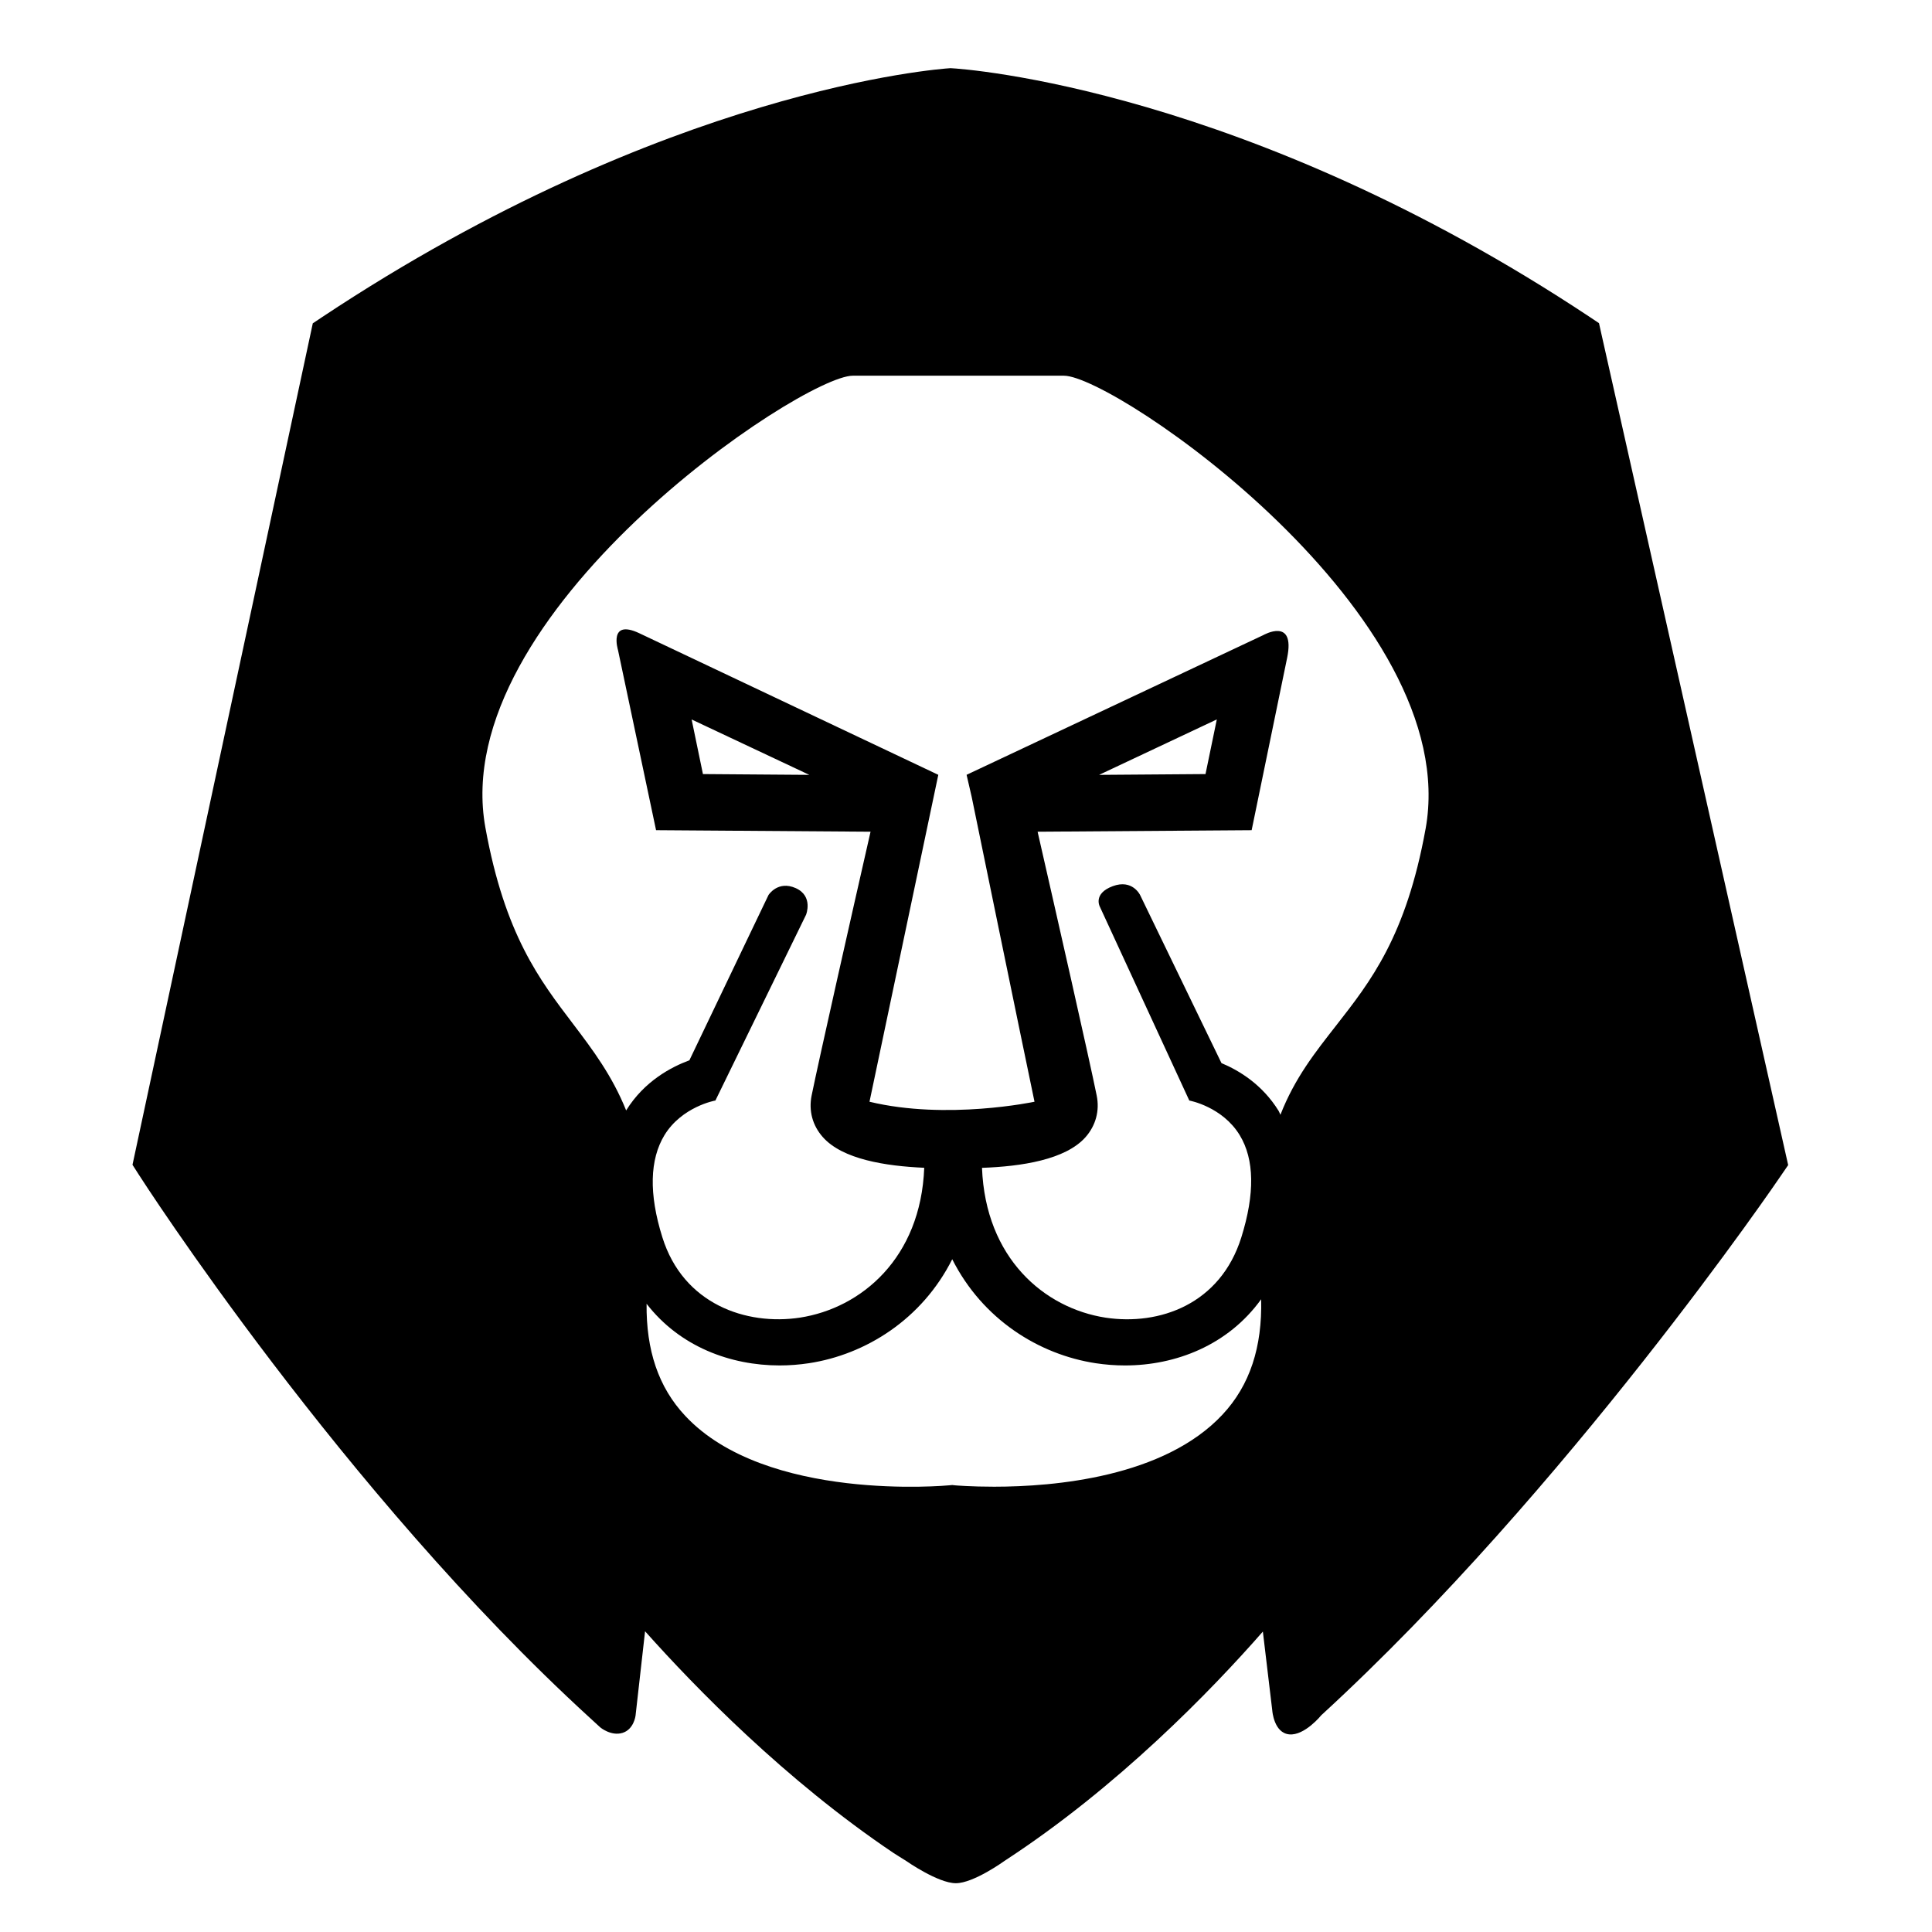
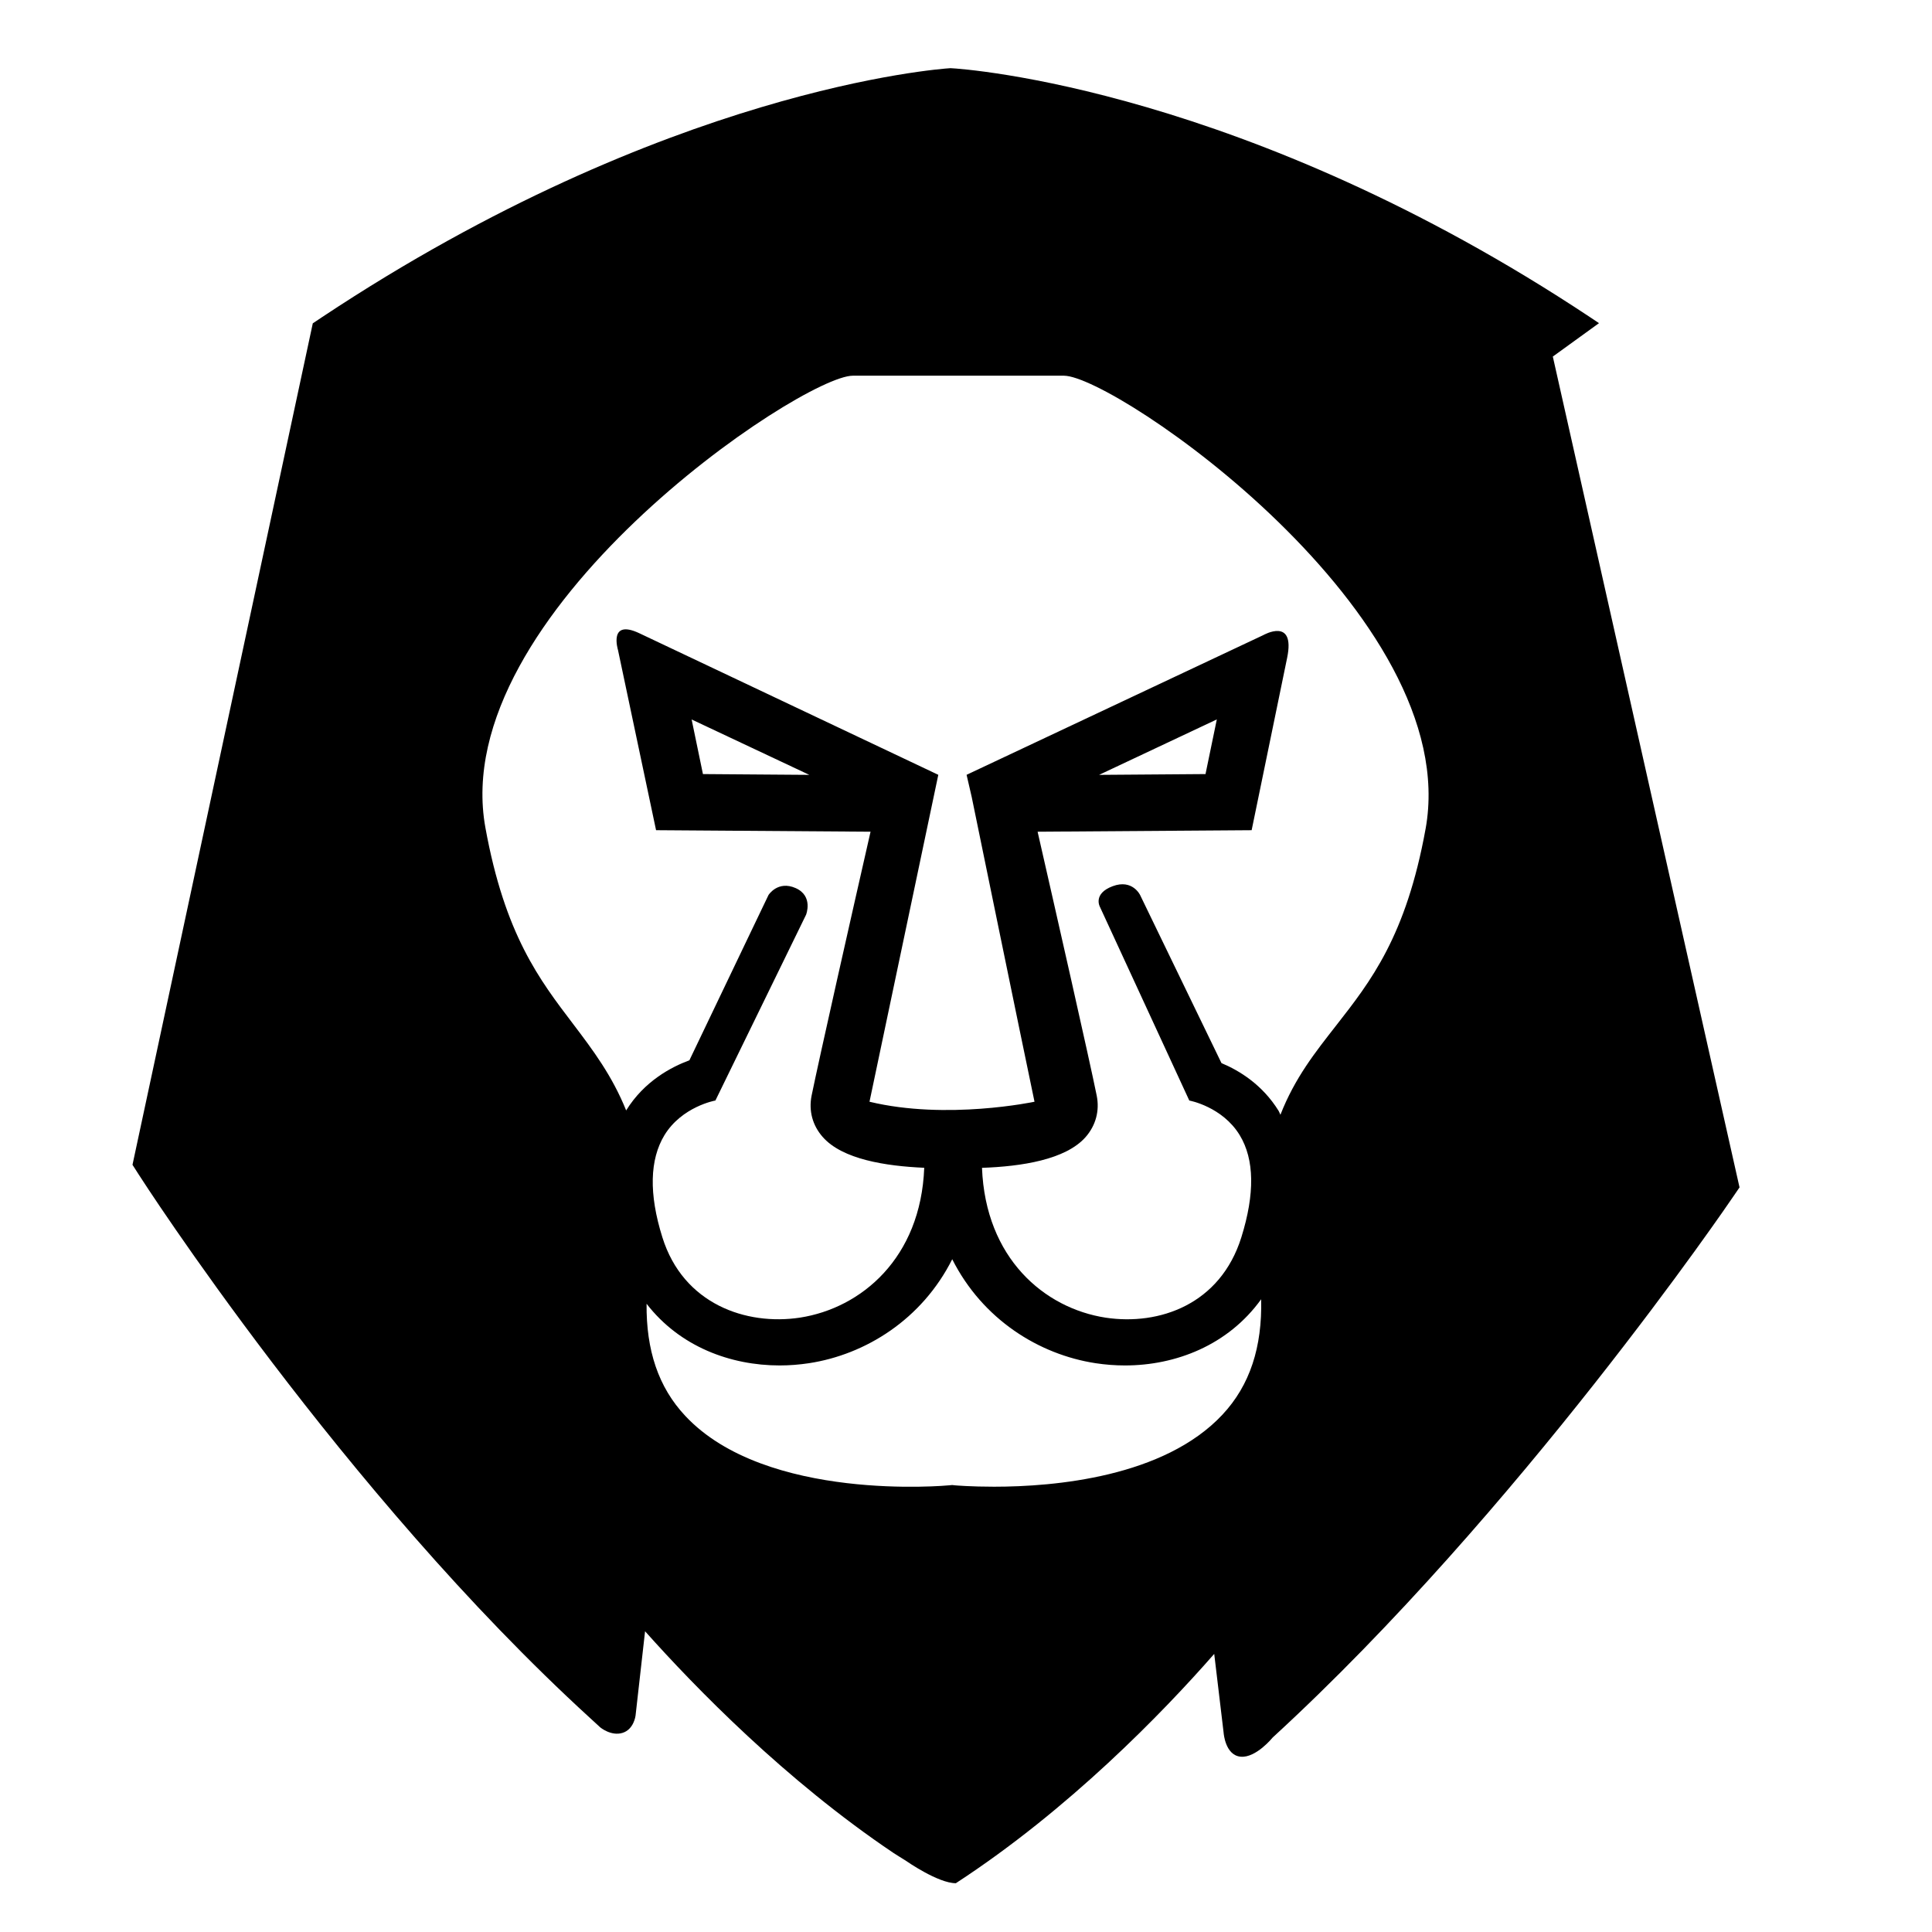
<svg xmlns="http://www.w3.org/2000/svg" fill="#000000" width="800px" height="800px" version="1.1" viewBox="144 144 512 512">
-   <path d="m567.75 229.64-2.492-1.664c-91.145-60.445-165.31-65.719-169.37-65.91-3.039 0.188-75.305 5.461-166.44 65.914l-2.555 1.703-47.781 223 1.648 2.574c0.543 0.863 54 84.09 119.65 144.07l2.676 2.457s2.856 2.379 5.879 1.449c3.031-0.922 3.461-4.566 3.461-4.566l2.523-22.363c13.332 14.941 37.188 39.477 65.816 58.738 1.094 0.734 2.254 1.387 3.359 2.117 0 0 8.453 5.914 13.184 5.914s12.891-5.914 12.891-5.914c29.961-19.508 54.84-45.203 68.473-60.773l2.5 20.969s0.406 5.879 4.484 6.273c4.082 0.398 8.504-5.078 8.504-5.078 65.242-59.848 121.34-142.28 121.9-143.13l1.824-2.66-49.48-220.18zm-99.77 289.24c-15.508 16.602-44.57 19.113-60.52 19.113-6.16 0-10.184-0.344-10.352-0.363l-0.777-0.082-0.727 0.07c-0.672 0.07-48.613 4.516-70.016-18.41-7.133-7.602-10.359-17.441-10.238-29.695 8.805 11.391 22.277 16.344 35.266 16.344 2.606 0 5.203-0.207 7.766-0.594 15.004-2.289 29.945-11.602 37.969-27.555 8.039 15.949 22.988 25.266 37.996 27.555 2.551 0.387 5.141 0.594 7.789 0.594 13.406 0 27.305-5.344 36.082-17.539 0.301 12.625-2.949 22.762-10.238 30.562zm53.809-155.2c-5.164 28.484-14.574 40.402-23.652 52.035-5.566 7.125-10.973 13.891-14.812 23.711-0.156-0.297-0.297-0.734-0.473-1.027-4.297-6.957-10.461-10.711-15.148-12.664l-21.555-44.523s-2.023-4.328-7.281-2.359c-5.262 1.969-3.41 5.406-3.41 5.406l23.719 51.398c0.086 0 8.777 1.629 13.371 9.191 3.891 6.41 4.027 15.512 0.418 27.059-5.562 17.746-21.695 23.426-35.957 21.289-16.297-2.508-31.848-15.789-32.77-39.707 10.402-0.363 22.176-2.137 27.469-8.168 2.684-3.062 3.742-6.977 2.926-10.988-1.926-9.559-10.941-49.242-15.66-69.918l56.723-0.402 9.41-45.695c2.242-10.914-6.332-6-6.332-6l-78.621 37.016 1.355 5.871c0.137 0.68 13.391 65.27 16.645 80.766 0 0-23.242 4.941-43.73 0l18.234-86.637-79.199-37.504c-8.293-3.93-5.684 4.445-5.684 4.445l10.086 47.734 56.84 0.402c-4.711 20.676-13.672 60.348-15.617 69.918-0.812 4.035 0.242 7.934 2.949 10.988 5.188 5.91 16.645 7.707 26.895 8.156-0.91 23.926-16.672 37.207-32.965 39.715-14.211 2.141-30.887-3.559-36.43-21.289-3.629-11.547-3.34-20.641 0.543-27.059 4.613-7.562 13.418-9.191 13.512-9.191l24.023-49.23s1.984-4.953-2.746-7.062c-4.731-2.102-7.203 1.824-7.203 1.824l-4.785 9.984-16.184 33.824c-4.758 1.758-11.945 5.5-16.758 13.285-3.719-9.215-8.785-15.965-14.016-22.859-8.918-11.742-18.121-23.652-23.285-52.07-10.305-56.801 83.812-119.78 97.375-119.78h55.941c13.508 0 106.13 63.387 95.84 120.12zm-86.52-14.332 31.199-14.695-2.996 14.484zm-76.793 0-28.191-0.211-2.996-14.469z" />
+   <path d="m567.75 229.64-2.492-1.664c-91.145-60.445-165.31-65.719-169.37-65.91-3.039 0.188-75.305 5.461-166.44 65.914l-2.555 1.703-47.781 223 1.648 2.574c0.543 0.863 54 84.09 119.65 144.07l2.676 2.457s2.856 2.379 5.879 1.449c3.031-0.922 3.461-4.566 3.461-4.566l2.523-22.363c13.332 14.941 37.188 39.477 65.816 58.738 1.094 0.734 2.254 1.387 3.359 2.117 0 0 8.453 5.914 13.184 5.914c29.961-19.508 54.84-45.203 68.473-60.773l2.5 20.969s0.406 5.879 4.484 6.273c4.082 0.398 8.504-5.078 8.504-5.078 65.242-59.848 121.34-142.28 121.9-143.13l1.824-2.66-49.48-220.18zm-99.77 289.24c-15.508 16.602-44.57 19.113-60.52 19.113-6.16 0-10.184-0.344-10.352-0.363l-0.777-0.082-0.727 0.07c-0.672 0.07-48.613 4.516-70.016-18.41-7.133-7.602-10.359-17.441-10.238-29.695 8.805 11.391 22.277 16.344 35.266 16.344 2.606 0 5.203-0.207 7.766-0.594 15.004-2.289 29.945-11.602 37.969-27.555 8.039 15.949 22.988 25.266 37.996 27.555 2.551 0.387 5.141 0.594 7.789 0.594 13.406 0 27.305-5.344 36.082-17.539 0.301 12.625-2.949 22.762-10.238 30.562zm53.809-155.2c-5.164 28.484-14.574 40.402-23.652 52.035-5.566 7.125-10.973 13.891-14.812 23.711-0.156-0.297-0.297-0.734-0.473-1.027-4.297-6.957-10.461-10.711-15.148-12.664l-21.555-44.523s-2.023-4.328-7.281-2.359c-5.262 1.969-3.41 5.406-3.41 5.406l23.719 51.398c0.086 0 8.777 1.629 13.371 9.191 3.891 6.41 4.027 15.512 0.418 27.059-5.562 17.746-21.695 23.426-35.957 21.289-16.297-2.508-31.848-15.789-32.77-39.707 10.402-0.363 22.176-2.137 27.469-8.168 2.684-3.062 3.742-6.977 2.926-10.988-1.926-9.559-10.941-49.242-15.66-69.918l56.723-0.402 9.41-45.695c2.242-10.914-6.332-6-6.332-6l-78.621 37.016 1.355 5.871c0.137 0.68 13.391 65.27 16.645 80.766 0 0-23.242 4.941-43.73 0l18.234-86.637-79.199-37.504c-8.293-3.93-5.684 4.445-5.684 4.445l10.086 47.734 56.84 0.402c-4.711 20.676-13.672 60.348-15.617 69.918-0.812 4.035 0.242 7.934 2.949 10.988 5.188 5.91 16.645 7.707 26.895 8.156-0.91 23.926-16.672 37.207-32.965 39.715-14.211 2.141-30.887-3.559-36.43-21.289-3.629-11.547-3.34-20.641 0.543-27.059 4.613-7.562 13.418-9.191 13.512-9.191l24.023-49.23s1.984-4.953-2.746-7.062c-4.731-2.102-7.203 1.824-7.203 1.824l-4.785 9.984-16.184 33.824c-4.758 1.758-11.945 5.5-16.758 13.285-3.719-9.215-8.785-15.965-14.016-22.859-8.918-11.742-18.121-23.652-23.285-52.07-10.305-56.801 83.812-119.78 97.375-119.78h55.941c13.508 0 106.13 63.387 95.84 120.12zm-86.52-14.332 31.199-14.695-2.996 14.484zm-76.793 0-28.191-0.211-2.996-14.469z" />
</svg>